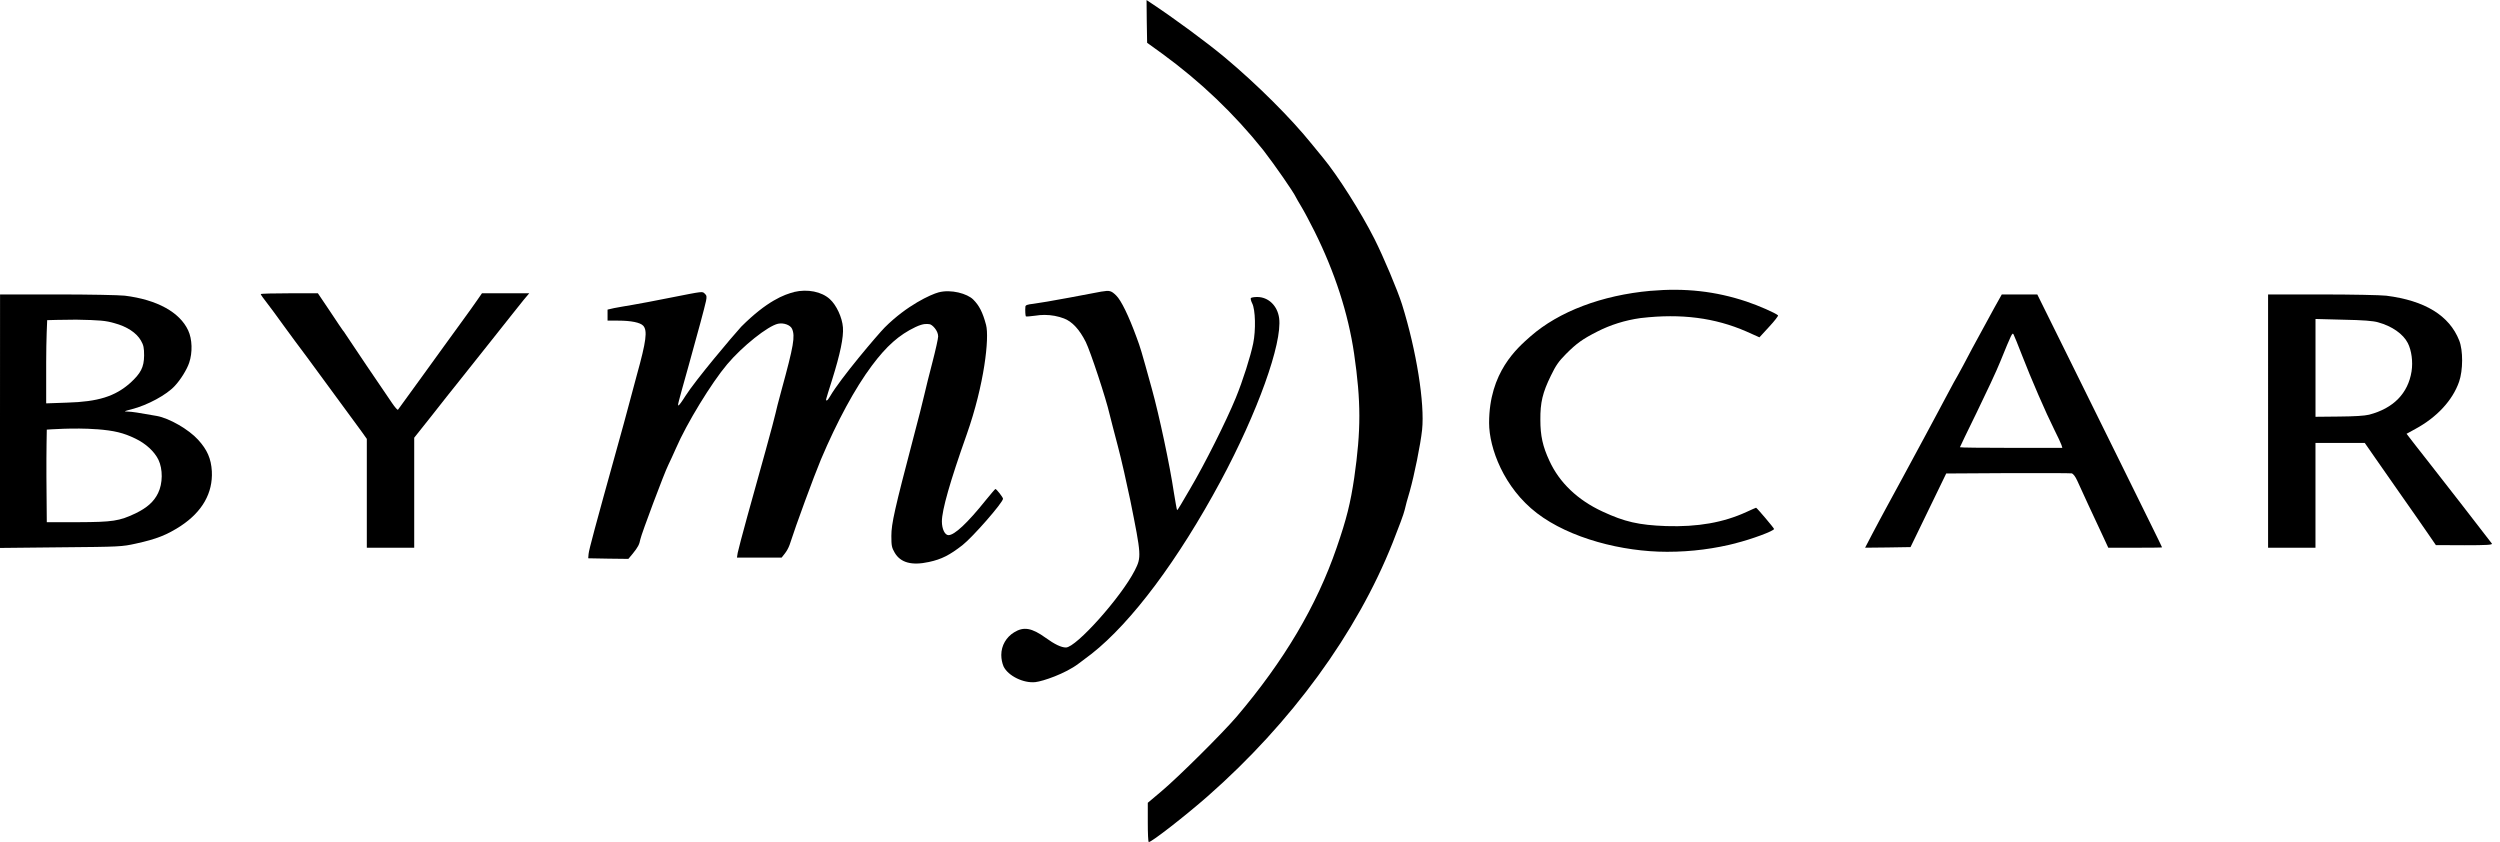
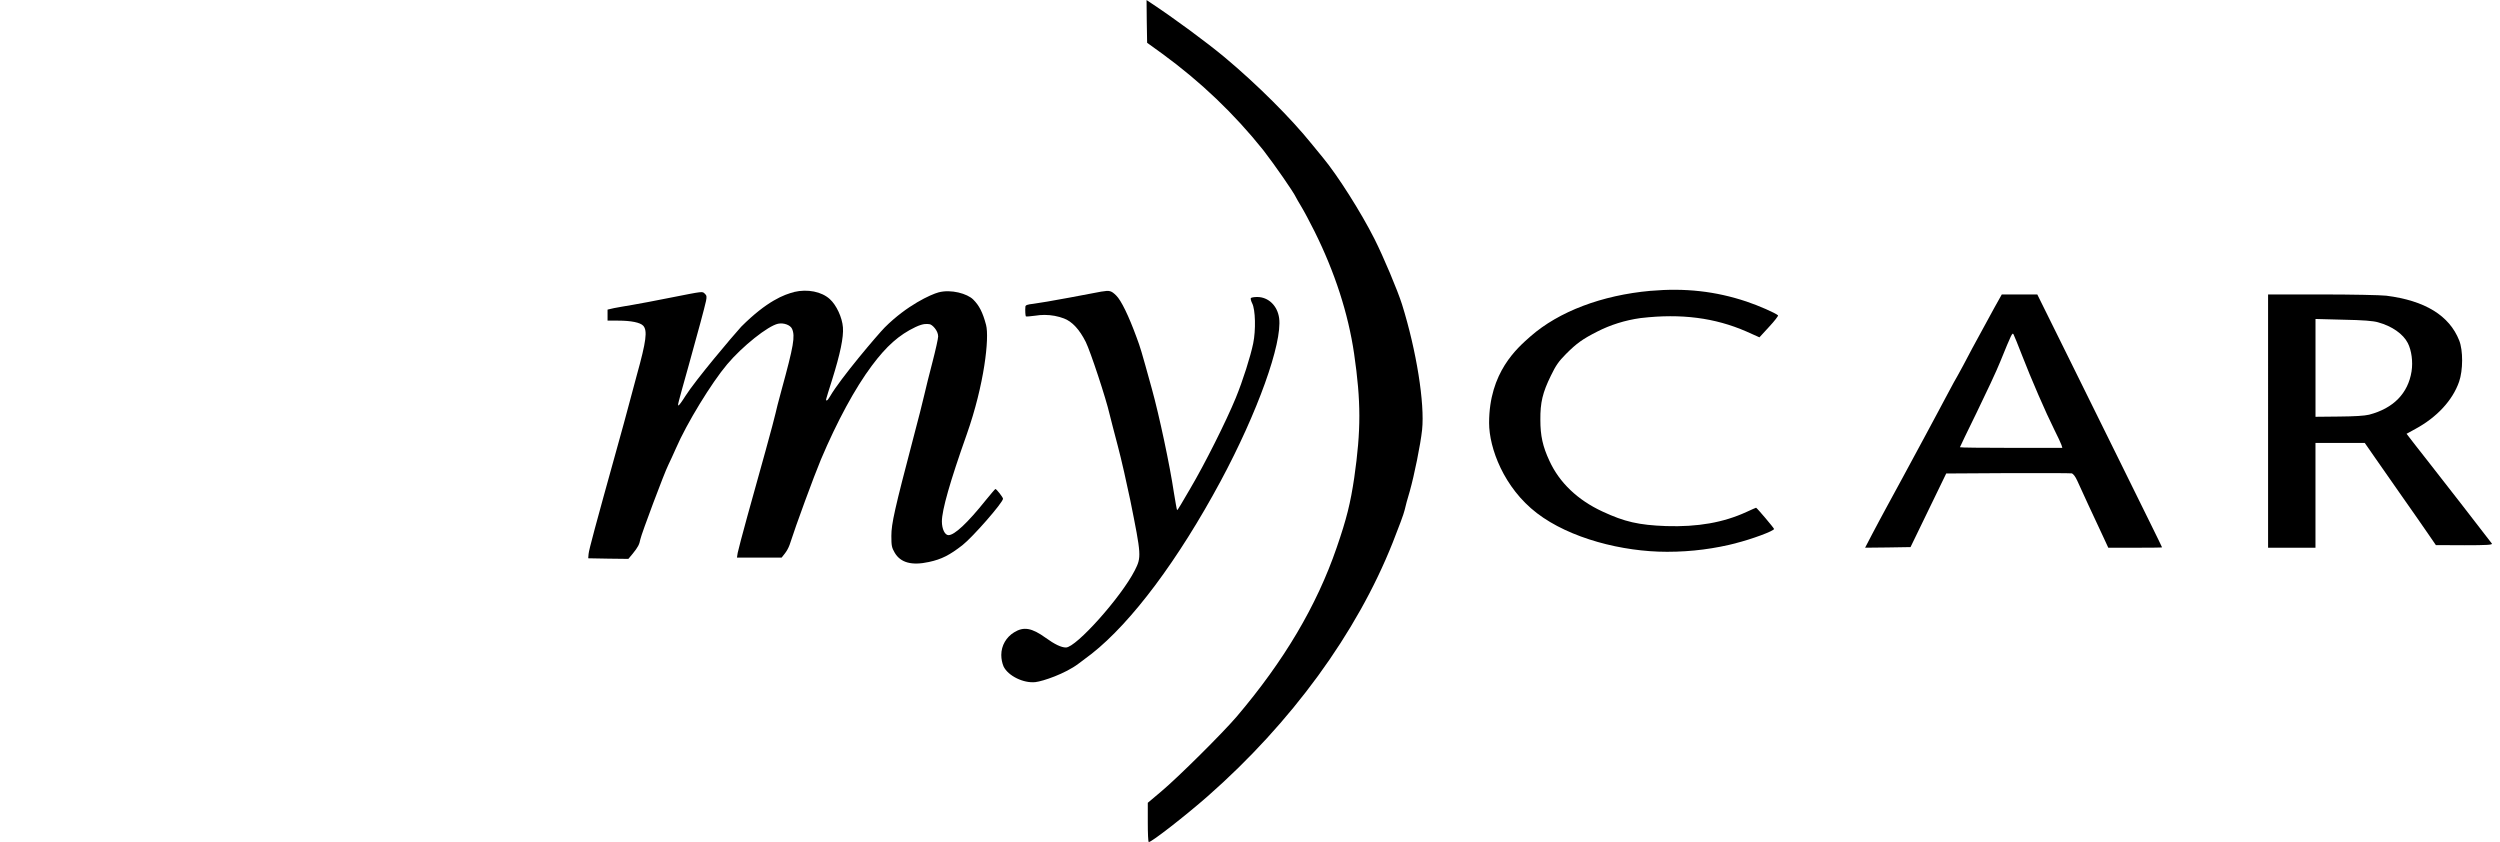
<svg xmlns="http://www.w3.org/2000/svg" version="1.1" width="95" height="32" viewBox="0 0 95 32">
  <title>logo-bymycar</title>
  <path d="M43.577 0.815l0.014 0.811 0.578 0.417c1.468 1.072 2.737 2.289 3.829 3.654l0.030 0.039c0.417 0.54 1.119 1.55 1.214 1.754 0.019 0.038 0.114 0.209 0.213 0.37s0.322 0.583 0.493 0.924c0.777 1.56 1.285 3.134 1.508 4.655 0.265 1.825 0.265 2.901 0.005 4.717-0.142 0.958-0.289 1.56-0.668 2.655-0.759 2.209-2.001 4.305-3.802 6.424-0.536 0.626-2.228 2.309-2.868 2.844l-0.507 0.427v0.744c0 0.412 0.014 0.749 0.038 0.749 0.109 0 1.394-1 2.242-1.745 3.176-2.792 5.66-6.196 7.026-9.633 0.223-0.559 0.431-1.119 0.455-1.242s0.114-0.446 0.194-0.711c0.171-0.607 0.408-1.768 0.469-2.337 0.104-1-0.213-3.001-0.763-4.764-0.171-0.54-0.702-1.801-1.048-2.489-0.512-1.015-1.403-2.418-1.953-3.081l-0.431-0.526c-0.782-0.972-2.067-2.257-3.309-3.295-0.683-0.569-1.925-1.484-2.792-2.057l-0.175-0.117z" />
  <path d="M62.725 11.051c-1.854 0.166-3.489 0.787-4.565 1.73-0.507 0.446-1.574 1.361-1.574 3.29 0 0.957 0.561 2.465 1.815 3.427s3.257 1.47 4.936 1.47c0.008 0 0.018 0 0.028 0 0.916 0 1.805-0.118 2.652-0.339l-0.073 0.016c0.612-0.152 1.47-0.469 1.47-0.545 0-0.033-0.654-0.806-0.683-0.806-0.009 0-0.171 0.071-0.365 0.161-0.877 0.403-1.854 0.574-3.053 0.536-1.038-0.038-1.579-0.161-2.423-0.555-0.939-0.436-1.631-1.095-2.010-1.92-0.256-0.55-0.346-0.953-0.346-1.564-0.005-0.659 0.085-1.033 0.398-1.673 0.19-0.393 0.299-0.55 0.578-0.83 0.408-0.408 0.626-0.564 1.195-0.853 0.483-0.247 1.044-0.427 1.636-0.509l0.028-0.003c1.517-0.175 2.797-0.009 3.992 0.512l0.498 0.223 0.37-0.403c0.204-0.218 0.351-0.412 0.337-0.431-0.085-0.085-0.754-0.379-1.199-0.526-1.176-0.393-2.337-0.521-3.641-0.407z" />
  <path d="M30.18 11.098c-0.375 0.090-1.035 0.338-2.013 1.316-0.332 0.365-1.732 2.021-2.121 2.633-0.123 0.199-0.242 0.36-0.261 0.36-0.043 0-0.038-0.009 0.384-1.517 0.375-1.346 0.597-2.171 0.659-2.451 0.033-0.166 0.028-0.213-0.047-0.28-0.1-0.090-0.024-0.1-1.323 0.156-0.536 0.109-1.176 0.228-1.422 0.27s-0.564 0.095-0.702 0.123l-0.247 0.057v0.419h0.403c0.493 0 0.839 0.071 0.953 0.194 0.166 0.185 0.114 0.588-0.242 1.868-0.142 0.521-0.294 1.086-0.337 1.256s-0.232 0.863-0.422 1.541c-0.82 2.949-1.062 3.849-1.076 4.006l-0.014 0.166 0.763 0.014 0.763 0.009 0.166-0.199c0.199-0.247 0.251-0.346 0.289-0.545s0.915-2.536 1.062-2.825c0.062-0.128 0.194-0.412 0.294-0.64 0.403-0.934 1.346-2.479 1.944-3.186 0.574-0.683 1.55-1.46 1.934-1.541 0.213-0.043 0.465 0.047 0.531 0.194 0.123 0.28 0.062 0.64-0.398 2.318-0.114 0.417-0.218 0.82-0.232 0.901s-0.185 0.716-0.379 1.422-0.507 1.825-0.692 2.489-0.346 1.289-0.365 1.384l-0.028 0.18h1.697l0.123-0.156c0.075-0.098 0.138-0.211 0.182-0.333l0.003-0.009c0.237-0.74 0.92-2.593 1.185-3.228 0.616-1.455 1.299-2.716 1.934-3.565 0.559-0.749 1.033-1.171 1.659-1.47 0.322-0.152 0.442-0.117 0.536-0.109s0.327 0.237 0.327 0.465c0 0.076-0.095 0.507-0.213 0.962s-0.261 1.019-0.313 1.256-0.242 0.981-0.422 1.659c-0.702 2.674-0.83 3.238-0.83 3.698 0 0.379 0.014 0.45 0.128 0.645 0.223 0.379 0.649 0.493 1.299 0.351 0.484-0.104 0.787-0.261 1.275-0.64 0.393-0.308 1.541-1.621 1.541-1.764 0-0.052-0.247-0.37-0.289-0.37-0.014 0-0.18 0.199-0.375 0.436-0.687 0.858-1.18 1.318-1.408 1.318-0.137 0-0.251-0.232-0.251-0.521 0-0.431 0.313-1.527 0.943-3.304 0.673-1.906 0.864-3.675 0.736-4.162s-0.265-0.743-0.488-0.966-0.841-0.4-1.319-0.272c-0.284 0.076-1.196 0.485-2.045 1.334-0.267 0.272-1.682 1.933-2.075 2.615-0.047 0.085-0.104 0.156-0.123 0.156-0.052 0-0.066 0.062 0.199-0.782 0.308-0.981 0.441-1.621 0.412-1.991-0.028-0.379-0.247-0.849-0.498-1.076-0.313-0.286-0.849-0.391-1.356-0.272z" />
  <path d="M41.861 11.079c-0.066 0.009-0.607 0.114-1.209 0.228s-1.223 0.218-1.384 0.237c-0.228 0.024-0.299 0.052-0.303 0.109-0.014 0.147 0 0.351 0.019 0.37 0.009 0.009 0.175 0 0.365-0.028 0.103-0.018 0.221-0.028 0.342-0.028 0.264 0 0.516 0.049 0.748 0.137l-0.014-0.005c0.313 0.114 0.597 0.422 0.834 0.896 0.175 0.351 0.773 2.157 0.905 2.745 0.043 0.171 0.18 0.711 0.313 1.209s0.341 1.422 0.474 2.062c0.422 2.1 0.427 2.157 0.171 2.664-0.517 1.015-2.228 2.93-2.617 2.93-0.175 0-0.427-0.119-0.773-0.37-0.526-0.379-0.834-0.431-1.199-0.204-0.292 0.179-0.484 0.496-0.484 0.858 0 0.001 0 0.002 0 0.003v-0c0.001 0.156 0.032 0.304 0.088 0.439l-0.003-0.008c0.171 0.36 0.763 0.649 1.214 0.597 0.284-0.033 1.128-0.318 1.631-0.697s0.332-0.247 0.503-0.379c1.522-1.199 3.29-3.565 4.902-6.561 1.399-2.603 2.347-5.239 2.223-6.191-0.062-0.474-0.408-0.806-0.834-0.806-0.119 0-0.228 0.019-0.242 0.043s0.009 0.114 0.052 0.199c0.123 0.237 0.142 1.019 0.038 1.522-0.1 0.488-0.393 1.417-0.664 2.076-0.36 0.877-1.18 2.513-1.726 3.437-0.123 0.209-0.284 0.484-0.356 0.607s-0.137 0.223-0.147 0.213-0.062-0.303-0.119-0.654c-0.156-1.052-0.559-2.944-0.839-3.954-0.422-1.527-0.431-1.55-0.578-1.948-0.303-0.83-0.588-1.413-0.777-1.598s-0.251-0.201-0.555-0.149z" />
-   <path d="M9.908 11.174c0 0.024 0.104 0.171 0.228 0.327s0.403 0.54 0.626 0.849 0.626 0.853 0.901 1.218c0.45 0.607 1.522 2.072 2.067 2.816l0.209 0.294v4.136h1.801v-4.181l0.678-0.853c0.37-0.474 0.792-1.005 0.934-1.18s0.73-0.92 1.304-1.64 1.133-1.432 1.247-1.569l0.209-0.247h-1.797l-0.171 0.247c-0.095 0.137-0.389 0.555-0.659 0.92s-0.901 1.247-1.408 1.944-0.934 1.289-0.953 1.313-0.123-0.1-0.232-0.261c-0.27-0.389-1.721-2.536-1.783-2.641-0.021-0.038-0.045-0.070-0.072-0.1l0 0.001c-0.014-0.014-0.232-0.337-0.488-0.725l-0.469-0.697h-1.086c-0.597 0-1.086 0.012-1.086 0.031z" />
-   <path d="M0 16.005v4.817l2.313-0.024c2.257-0.019 2.323-0.024 2.854-0.142 0.782-0.171 1.176-0.327 1.707-0.673 0.815-0.54 1.218-1.252 1.176-2.076-0.028-0.479-0.175-0.815-0.521-1.195-0.356-0.393-1.095-0.82-1.569-0.905-0.721-0.128-0.934-0.161-1.1-0.166-0.175-0.005-0.161-0.009 0.147-0.090 0.602-0.156 1.323-0.545 1.636-0.887 0.218-0.232 0.46-0.621 0.545-0.877 0.133-0.389 0.119-0.901-0.038-1.233-0.322-0.692-1.185-1.166-2.408-1.318-0.223-0.024-1.356-0.047-2.569-0.047h-2.171zM4.347 12.28c0.479 0.128 0.844 0.37 1.010 0.664 0.1 0.175 0.119 0.275 0.119 0.569-0.005 0.441-0.123 0.673-0.531 1.043-0.574 0.507-1.218 0.711-2.394 0.744l-0.796 0.028v-1.564c0-0.858 0.038-1.598 0.038-1.598s0.569-0.019 1.1-0.019c0.915 0.017 1.124 0.038 1.455 0.133zM3.674 16.31c0.668 0.052 1.019 0.137 1.47 0.356 0.398 0.19 0.725 0.493 0.877 0.806 0.171 0.356 0.166 0.901-0.014 1.266-0.161 0.332-0.422 0.559-0.863 0.773-0.612 0.289-0.858 0.327-2.181 0.332h-1.185l-0.014-1.73c-0.005-0.953 0.014-1.787 0.014-1.787s1.043-0.082 1.896-0.014z" />
  <path d="M75.785 11.695c-0.82 1.498-1.019 1.873-1.185 2.195-0.104 0.194-0.204 0.379-0.223 0.408s-0.199 0.346-0.389 0.711-0.569 1.062-0.834 1.56-0.649 1.199-0.844 1.564-0.484 0.887-0.631 1.161-0.393 0.725-0.54 1.010l-0.265 0.509 0.863-0.009 0.863-0.014 1.356-2.797 2.337-0.014c1.28-0.005 2.375 0 2.432 0.009 0.062 0.019 0.137 0.119 0.209 0.275 0.128 0.284 0.668 1.46 0.977 2.11l0.204 0.441h1.024c0.559 0 1.019-0.005 1.019-0.014s-0.194-0.408-0.431-0.887-0.777-1.583-1.204-2.441-1.294-2.626-1.939-3.925l-1.166-2.356h-1.351zM76.843 13.516c0.337 0.872 0.896 2.162 1.223 2.816 0.133 0.261 0.251 0.521 0.27 0.578l0.033 0.109h-1.944c-1.071 0-1.948-0.009-1.948-0.024s0.289-0.607 0.64-1.327 0.759-1.588 0.896-1.934c0.441-1.081 0.455-1.109 0.503-1.024 0.024 0.045 0.171 0.403 0.327 0.806z" />
  <path d="M86.187 16v4.814h1.801v-3.982h1.873l0.109 0.156c0.057 0.081 0.18 0.256 0.27 0.389s0.512 0.74 0.943 1.351 0.915 1.308 1.081 1.55l0.299 0.436 1.081 0.005c0.853 0 1.076-0.014 1.048-0.062-0.019-0.028-0.55-0.716-1.176-1.522s-1.195-1.531-1.261-1.617-0.275-0.351-0.465-0.593l-0.341-0.441 0.337-0.185c0.815-0.441 1.413-1.086 1.659-1.792 0.152-0.436 0.156-1.19 0.005-1.569q-0.562-1.422-2.773-1.702c-0.213-0.024-1.308-0.047-2.437-0.047h-2.053zM90.373 12.25c0.521 0.142 0.948 0.441 1.124 0.787 0.142 0.28 0.199 0.706 0.142 1.076-0.133 0.834-0.687 1.403-1.612 1.645-0.175 0.043-0.555 0.066-1.147 0.071l-0.891 0.009v-3.717l1.057 0.028c0.754 0.014 1.128 0.043 1.327 0.1z" />
</svg>